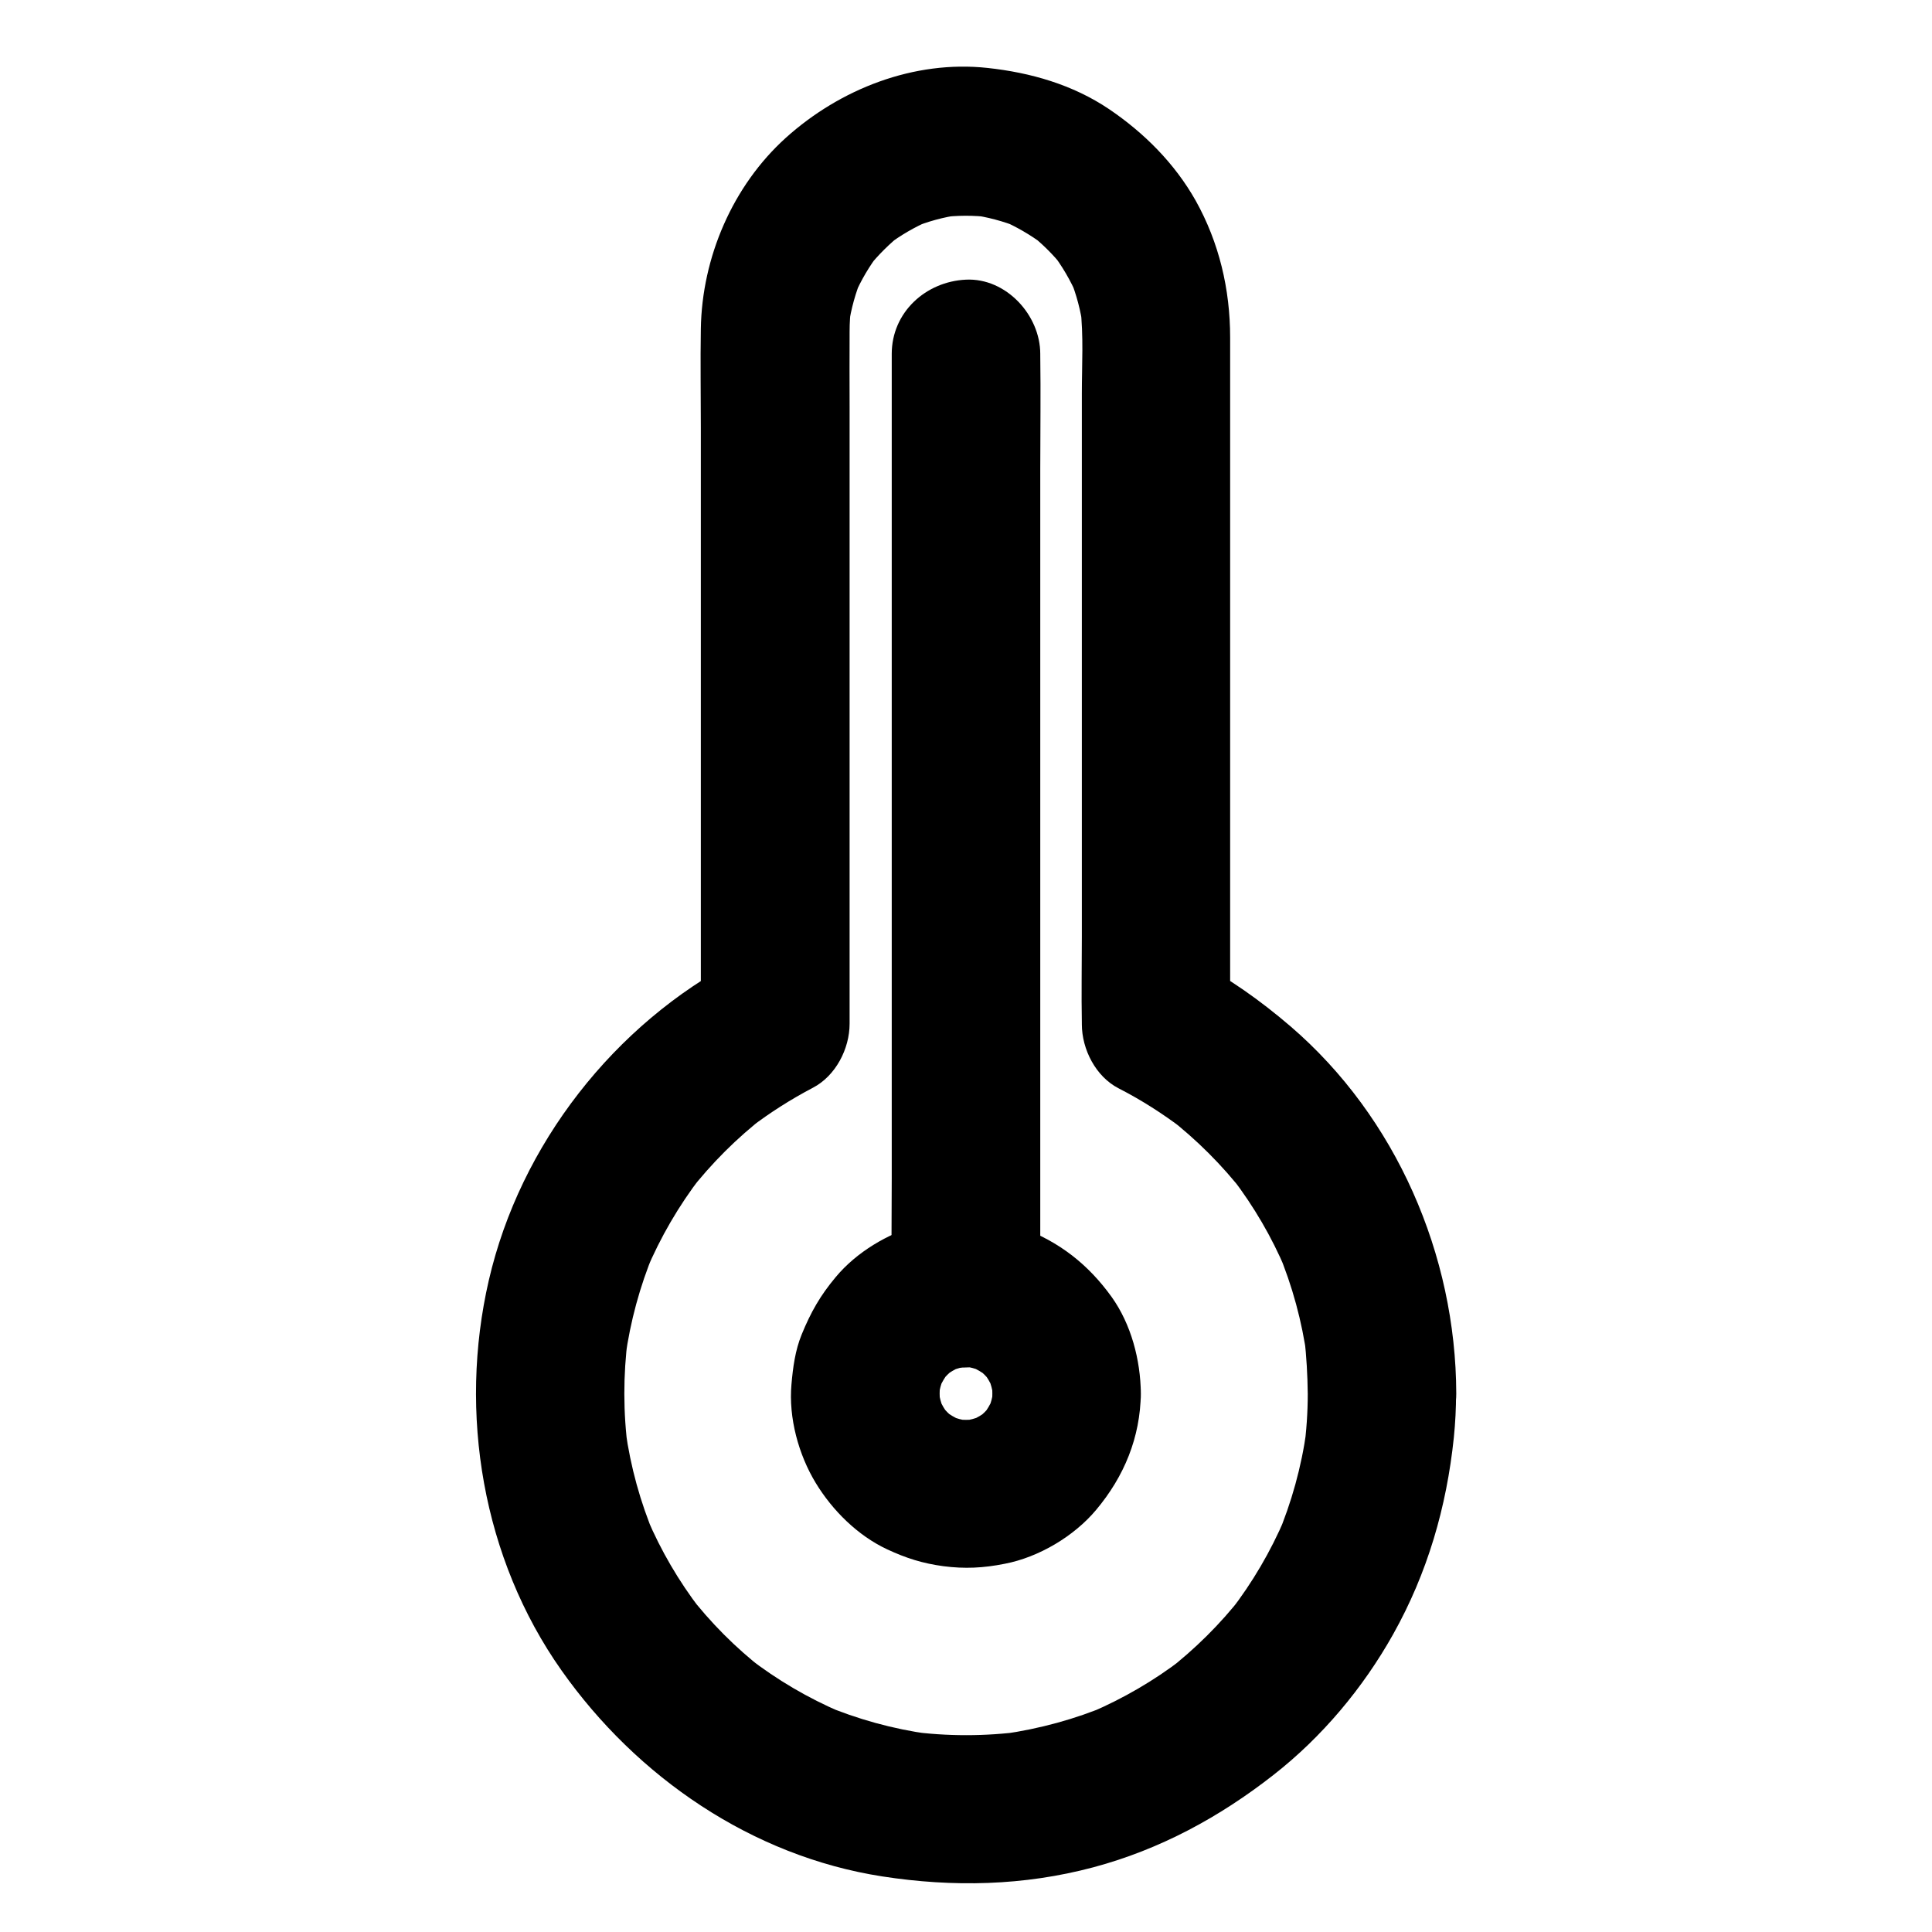
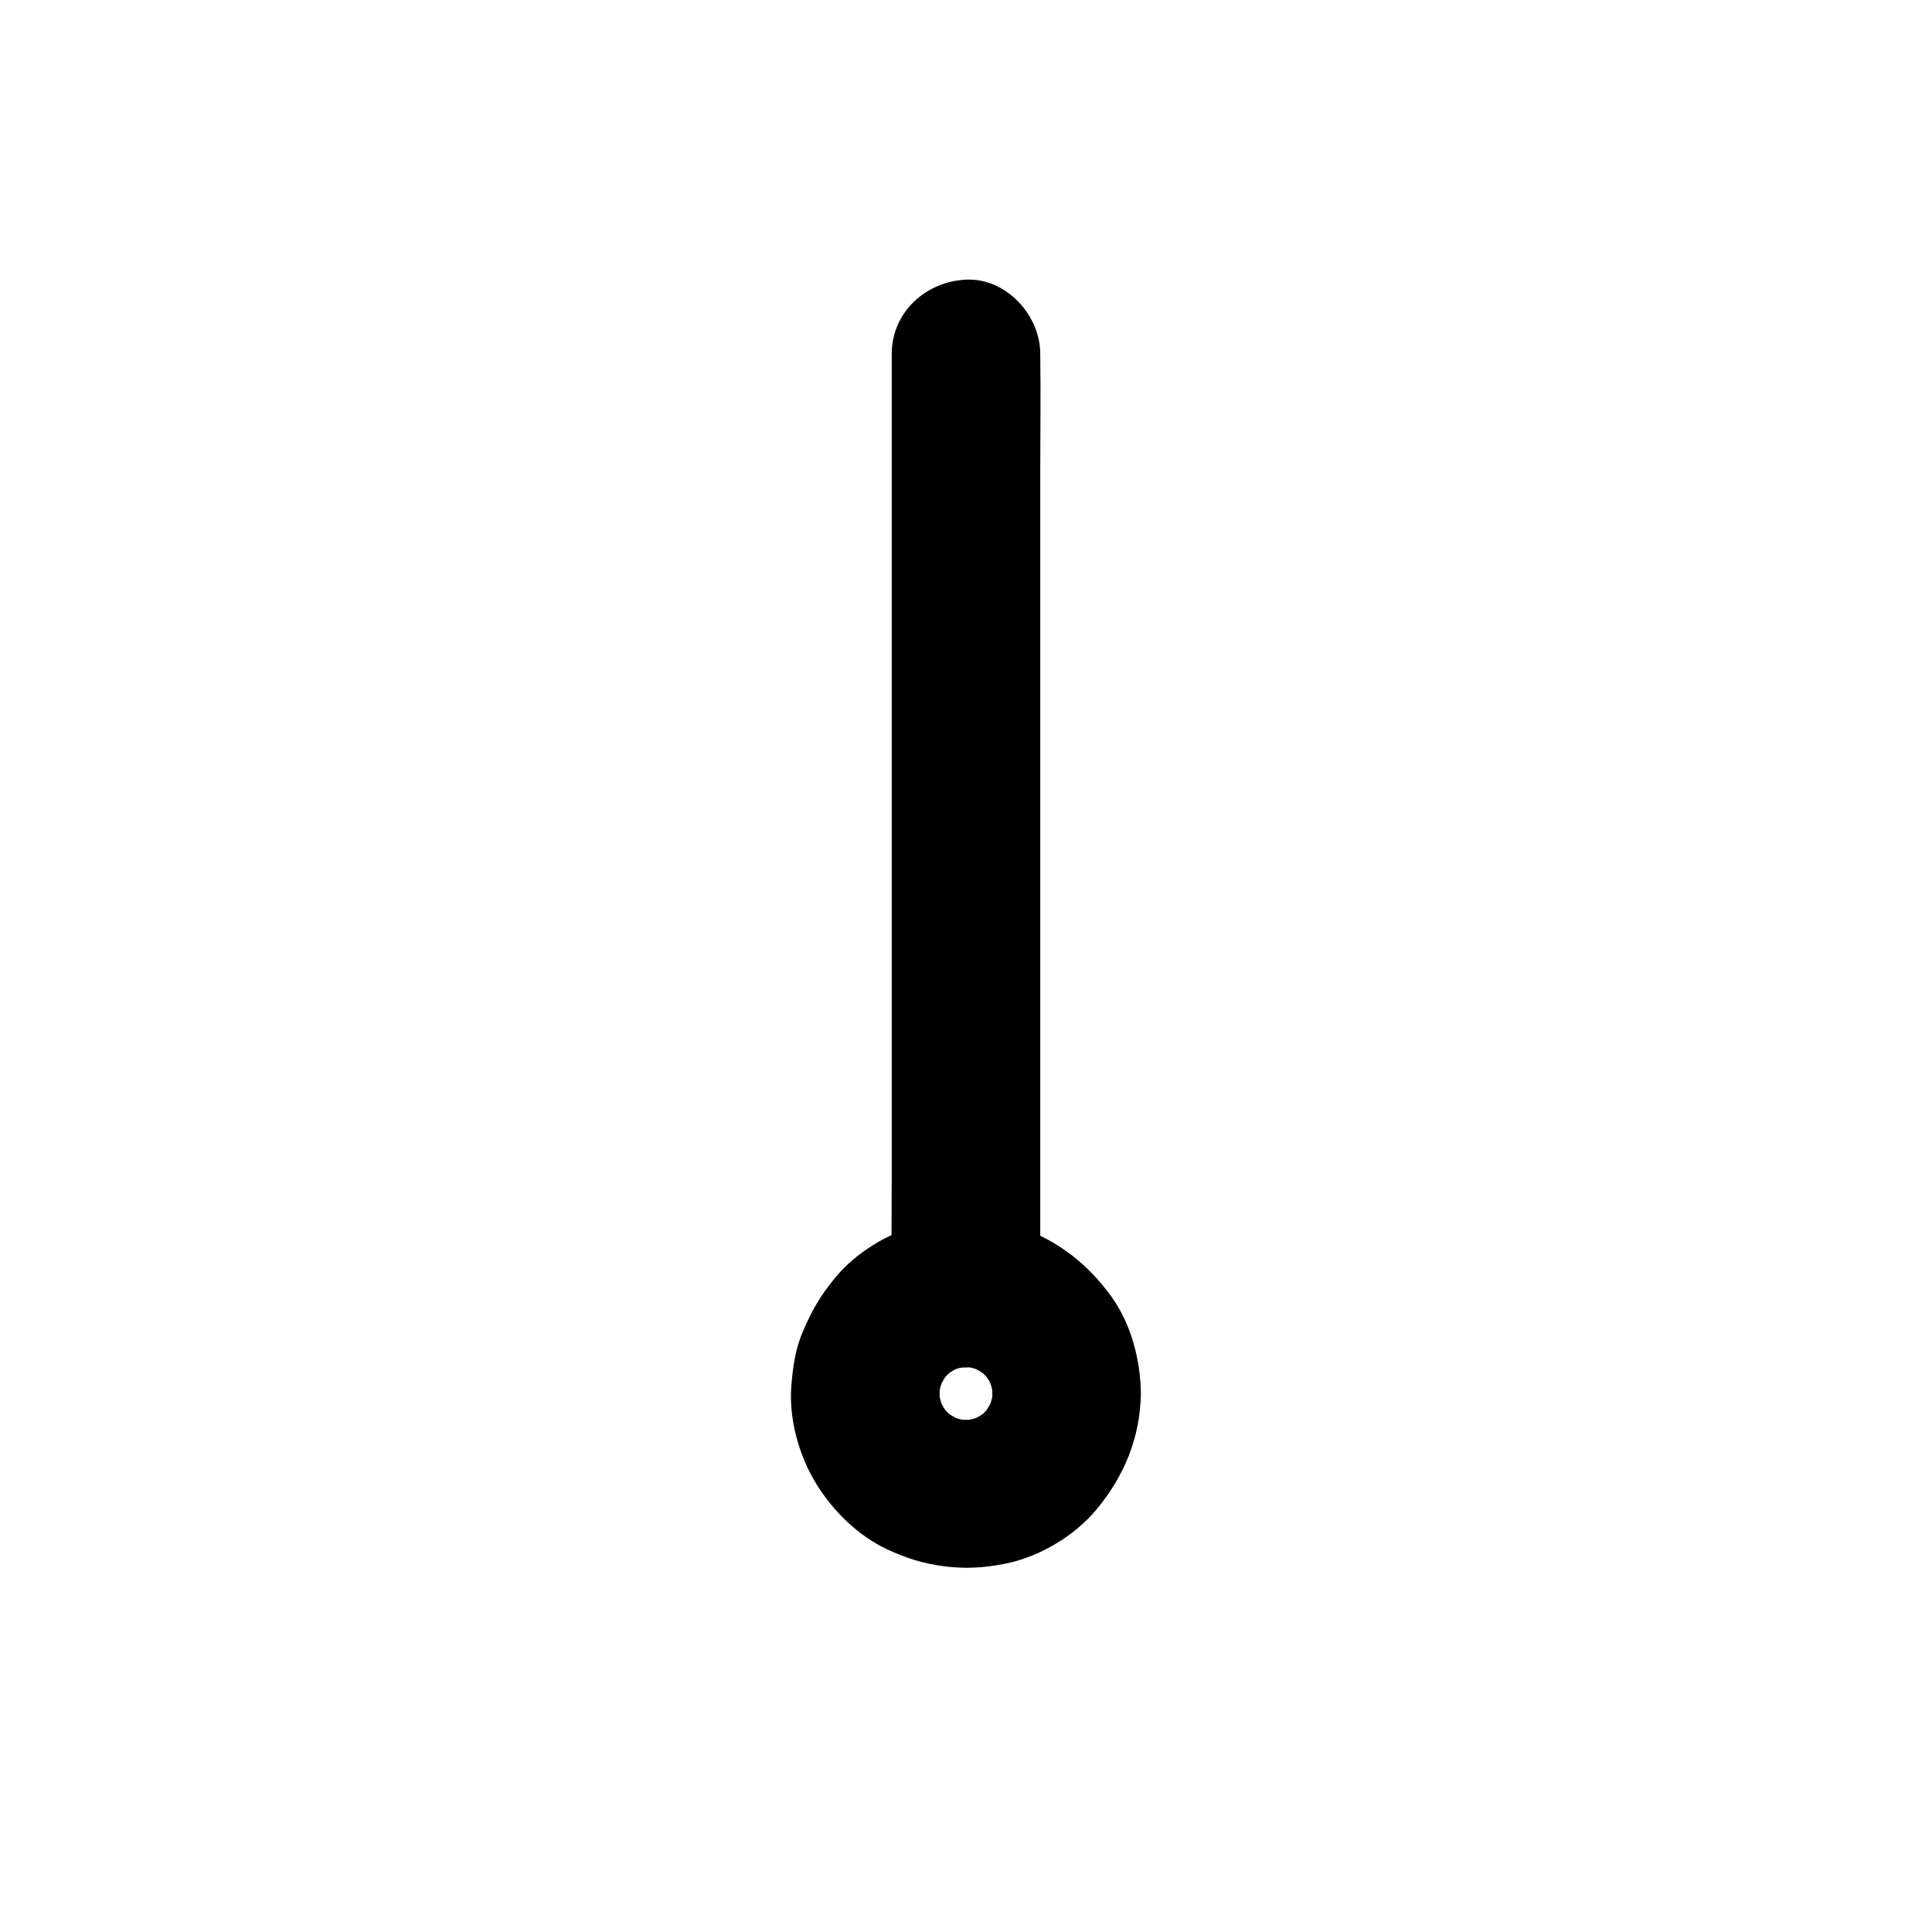
<svg xmlns="http://www.w3.org/2000/svg" fill="#000000" width="800px" height="800px" version="1.1" viewBox="144 144 512 512">
  <g>
-     <path d="m490.57 513.3c0 5.019-0.344 10.035-1.031 15.008 0.246-1.723 0.492-3.492 0.688-5.215-1.328 9.645-3.938 19.039-7.723 28.043 0.641-1.574 1.328-3.148 1.969-4.723-3.738 8.758-8.562 16.973-14.367 24.5 1.031-1.328 2.066-2.656 3.102-3.984-5.805 7.477-12.547 14.121-20.023 19.926 1.328-1.031 2.656-2.066 3.984-3.102-7.379 5.656-15.449 10.332-24.008 14.023 1.574-0.641 3.148-1.328 4.723-1.969-8.953 3.789-18.402 6.348-28.043 7.723 1.723-0.246 3.492-0.492 5.215-0.688-9.988 1.328-20.074 1.328-30.012 0 1.723 0.246 3.492 0.492 5.215 0.688-9.645-1.328-19.09-3.938-28.043-7.723 1.574 0.641 3.148 1.328 4.723 1.969-8.758-3.738-16.973-8.562-24.551-14.414 1.328 1.031 2.656 2.066 3.984 3.102-7.477-5.805-14.168-12.547-19.926-20.023 1.031 1.328 2.066 2.656 3.102 3.984-5.656-7.379-10.383-15.449-14.023-24.008 0.641 1.574 1.328 3.148 1.969 4.723-3.789-9.004-6.394-18.402-7.723-28.043 0.246 1.723 0.492 3.492 0.688 5.215-1.328-9.891-1.328-19.926-0.051-29.816-0.246 1.723-0.492 3.492-0.688 5.215 1.328-9.543 3.836-18.793 7.527-27.699-0.641 1.574-1.328 3.148-1.969 4.723 3.738-8.855 8.609-17.219 14.465-24.848-1.031 1.328-2.066 2.656-3.102 3.984 5.856-7.527 12.645-14.316 20.223-20.172-1.328 1.031-2.656 2.066-3.984 3.102 5.215-3.984 10.727-7.477 16.531-10.527 6.051-3.148 9.742-10.332 9.742-16.973v-18.746-45.117-53.824-45.758c0-6.691-0.051-13.332 0-20.023 0-2.312 0.148-4.574 0.441-6.84-0.246 1.723-0.492 3.492-0.688 5.215 0.641-4.379 1.82-8.66 3.543-12.742-0.641 1.574-1.328 3.148-1.969 4.723 1.723-3.984 3.938-7.723 6.594-11.168-1.031 1.328-2.066 2.656-3.102 3.984 2.707-3.394 5.758-6.445 9.152-9.102-1.328 1.031-2.656 2.066-3.984 3.102 3.492-2.656 7.231-4.82 11.219-6.543-1.574 0.641-3.148 1.328-4.723 1.969 4.133-1.723 8.363-2.902 12.793-3.492-1.723 0.246-3.492 0.492-5.215 0.688 4.43-0.59 8.809-0.59 13.234-0.051-1.723-0.246-3.492-0.492-5.215-0.688 4.379 0.59 8.66 1.723 12.793 3.394-1.574-0.641-3.148-1.328-4.723-1.969 3.984 1.723 7.723 3.887 11.219 6.496-1.328-1.031-2.656-2.066-3.984-3.102 3.445 2.656 6.496 5.656 9.199 9.055-1.031-1.328-2.066-2.656-3.102-3.984 2.805 3.641 5.117 7.578 6.938 11.855-0.641-1.574-1.328-3.148-1.969-4.723 1.672 4.133 2.805 8.414 3.394 12.793-0.246-1.723-0.492-3.492-0.688-5.215 0.887 7.477 0.395 15.254 0.395 22.781v43.344 53.777 46.887c0 7.625-0.148 15.254 0 22.828v0.344c0 6.641 3.691 13.875 9.742 16.973 6.051 3.102 11.758 6.742 17.172 10.875-1.328-1.031-2.656-2.066-3.984-3.102 7.527 5.856 14.27 12.594 20.121 20.121-1.031-1.328-2.066-2.656-3.102-3.984 5.656 7.43 10.383 15.5 14.023 24.109-0.641-1.574-1.328-3.148-1.969-4.723 3.789 9.055 6.348 18.5 7.676 28.191-0.246-1.723-0.492-3.492-0.688-5.215 0.527 4.766 0.824 9.688 0.871 14.605 0.051 10.281 9.004 20.172 19.68 19.68 10.629-0.492 19.73-8.66 19.68-19.68-0.098-36.703-15.941-73.258-43.938-97.316-7.922-6.789-16.48-12.891-25.73-17.664 3.246 5.656 6.496 11.316 9.742 16.973v-25.781-58.352-61.551-36.164c0-12.742-2.902-25.141-9.152-36.309-5.559-9.84-13.629-17.91-22.926-24.207-9.645-6.496-20.812-9.691-32.227-10.922-19.48-2.109-39.062 5.566-53.43 18.504-14.121 12.742-22.238 31.734-22.535 50.625-0.148 8.707 0 17.418 0 26.125v58.203 61.648 36.457 1.723c3.246-5.656 6.496-11.316 9.742-16.973-32.668 17.074-57.613 48.953-65.93 84.969-8.117 35.18-1.672 73.75 19.285 103.42 19.926 28.242 50.43 49.199 84.969 54.562 18.746 2.902 37.492 2.508 55.941-2.41 17.664-4.723 33.457-13.285 47.773-24.5 12.84-10.035 23.715-23.027 31.684-37.246 9.102-16.234 14.168-33.703 16.09-52.152 0.395-3.887 0.59-7.773 0.59-11.66 0.051-10.281-9.055-20.172-19.68-19.68-10.672 0.492-19.629 8.66-19.629 19.68z" />
    <path d="m380.32 237.79v24.699 59.582 71.832 62.289c0 10.035-0.148 20.074 0 30.109v0.395c0 10.281 9.055 20.172 19.68 19.68 10.676-0.492 19.68-8.66 19.68-19.68v-24.699-59.582-71.832-62.289c0-10.035 0.148-20.074 0-30.109v-0.395c0-10.281-9.055-20.172-19.68-19.68-10.68 0.492-19.68 8.66-19.68 19.68z" />
    <path d="m406.98 513.3c0 1.133-0.098 2.262-0.195 3.394 0.246-1.723 0.492-3.492 0.688-5.215-0.344 2.41-0.934 4.723-1.871 6.988 0.641-1.574 1.328-3.148 1.969-4.723-0.934 2.164-2.164 4.184-3.59 6.102 1.031-1.328 2.066-2.656 3.102-3.984-1.328 1.672-2.856 3.148-4.527 4.527 1.328-1.031 2.656-2.066 3.984-3.102-1.871 1.426-3.887 2.656-6.102 3.59 1.574-0.641 3.148-1.328 4.723-1.969-2.262 0.934-4.574 1.523-6.988 1.871 1.723-0.246 3.492-0.492 5.215-0.688-2.262 0.246-4.527 0.246-6.789 0 1.723 0.246 3.492 0.492 5.215 0.688-2.41-0.344-4.723-0.934-6.988-1.871 1.574 0.641 3.148 1.328 4.723 1.969-2.164-0.934-4.184-2.164-6.102-3.59 1.328 1.031 2.656 2.066 3.984 3.102-1.672-1.328-3.148-2.856-4.527-4.527 1.031 1.328 2.066 2.656 3.102 3.984-1.426-1.871-2.656-3.887-3.59-6.102 0.641 1.574 1.328 3.148 1.969 4.723-0.934-2.262-1.523-4.574-1.871-6.988 0.246 1.723 0.492 3.492 0.688 5.215-0.246-2.262-0.246-4.527 0-6.789-0.246 1.723-0.492 3.492-0.688 5.215 0.344-2.41 0.934-4.723 1.871-6.988-0.641 1.574-1.328 3.148-1.969 4.723 0.934-2.164 2.164-4.184 3.59-6.102-1.031 1.328-2.066 2.656-3.102 3.984 1.328-1.672 2.856-3.148 4.527-4.527-1.328 1.031-2.656 2.066-3.984 3.102 1.871-1.426 3.887-2.656 6.102-3.59-1.574 0.641-3.148 1.328-4.723 1.969 2.262-0.934 4.574-1.523 6.988-1.871-1.723 0.246-3.492 0.492-5.215 0.688 2.262-0.246 4.527-0.246 6.789 0-1.723-0.246-3.492-0.492-5.215-0.688 2.41 0.344 4.723 0.934 6.988 1.871-1.574-0.641-3.148-1.328-4.723-1.969 2.164 0.934 4.184 2.164 6.102 3.59-1.328-1.031-2.656-2.066-3.984-3.102 1.672 1.328 3.148 2.856 4.527 4.527-1.031-1.328-2.066-2.656-3.102-3.984 1.426 1.871 2.656 3.887 3.59 6.102-0.641-1.574-1.328-3.148-1.969-4.723 0.934 2.262 1.523 4.574 1.871 6.988-0.246-1.723-0.492-3.492-0.688-5.215 0.098 1.133 0.195 2.266 0.195 3.394 0.051 5.066 2.164 10.281 5.758 13.922 3.394 3.394 9.004 6.004 13.922 5.758 10.527-0.492 19.828-8.66 19.68-19.68-0.098-8.906-2.559-18.352-7.773-25.633-6.199-8.609-13.875-14.613-23.863-18.301-8.461-3.102-18.598-3.148-27.258-0.738-8.215 2.312-16.434 7.184-21.941 13.777-4.133 4.922-6.641 9.348-9.055 15.254-1.723 4.231-2.312 8.707-2.707 13.234-0.789 8.809 1.871 18.598 6.445 26.125 4.43 7.281 11.121 13.922 18.895 17.562 5.066 2.363 9.445 3.738 14.906 4.477 5.656 0.738 10.629 0.492 16.285-0.641 9.004-1.723 18.352-7.281 24.207-14.27 7.43-8.855 11.711-19.188 11.855-30.898 0.148-10.281-9.152-20.172-19.68-19.68-10.77 0.543-19.527 8.711-19.676 19.73z" />
  </g>
</svg>